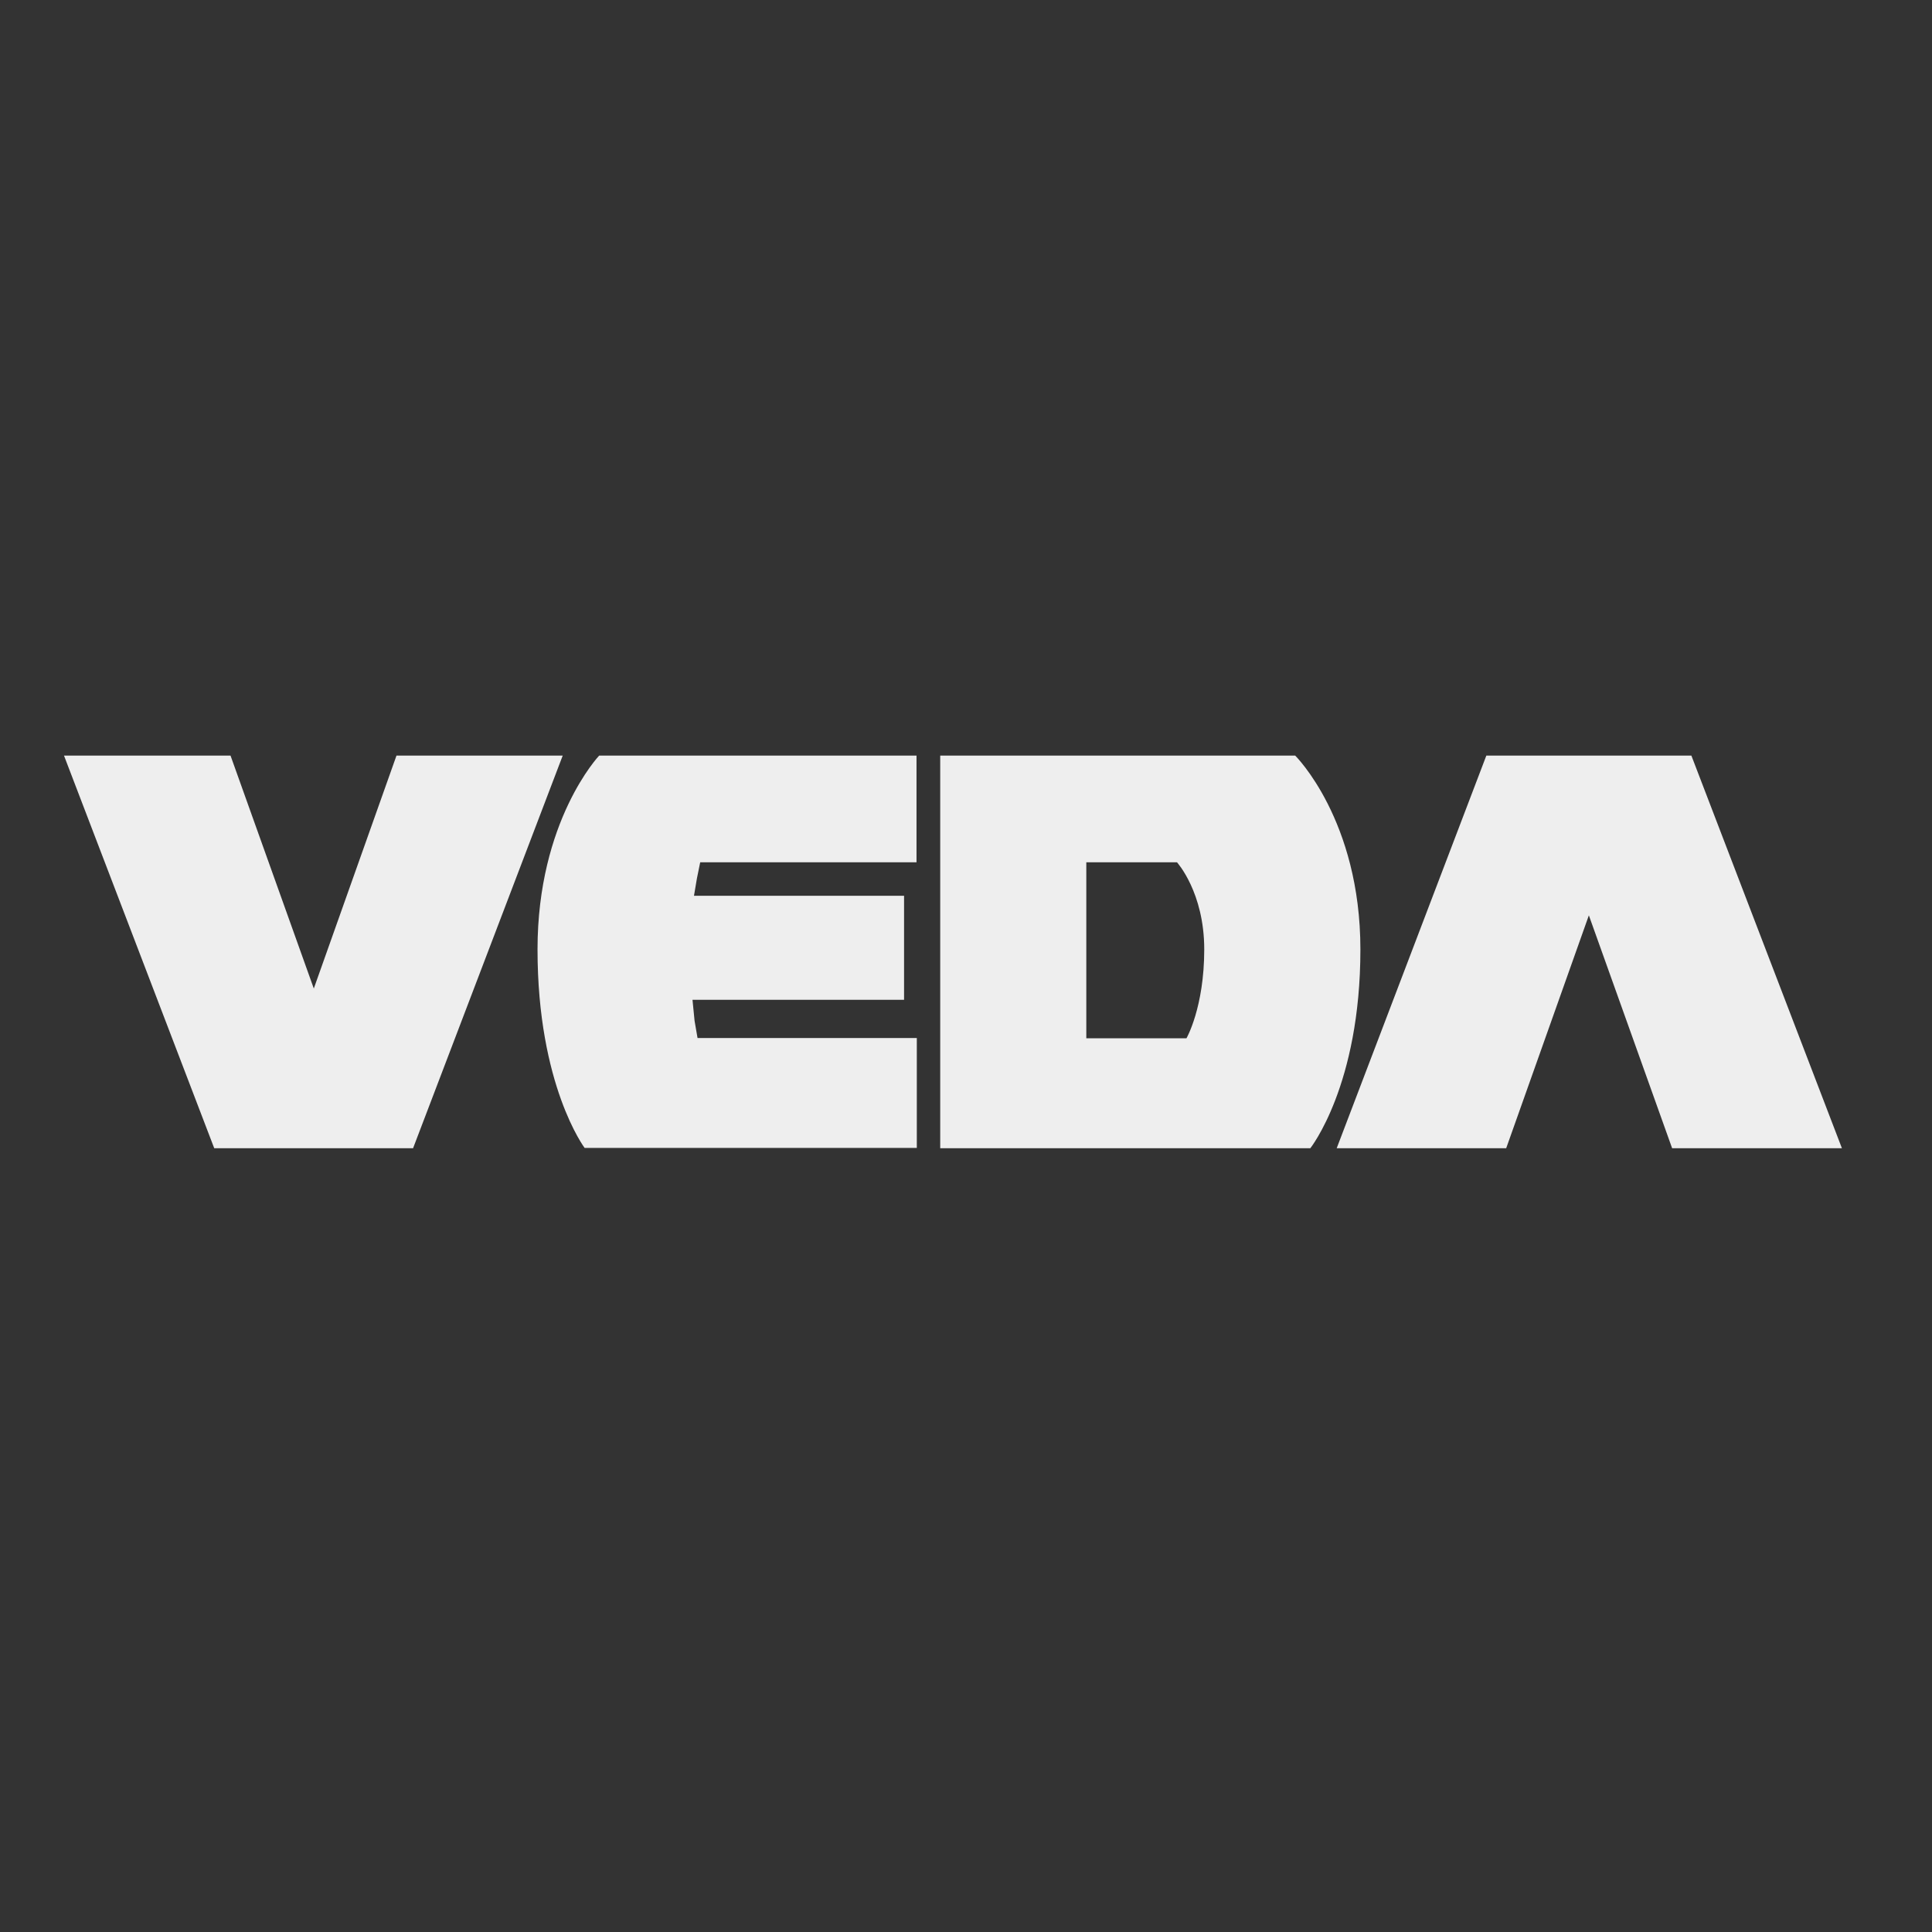
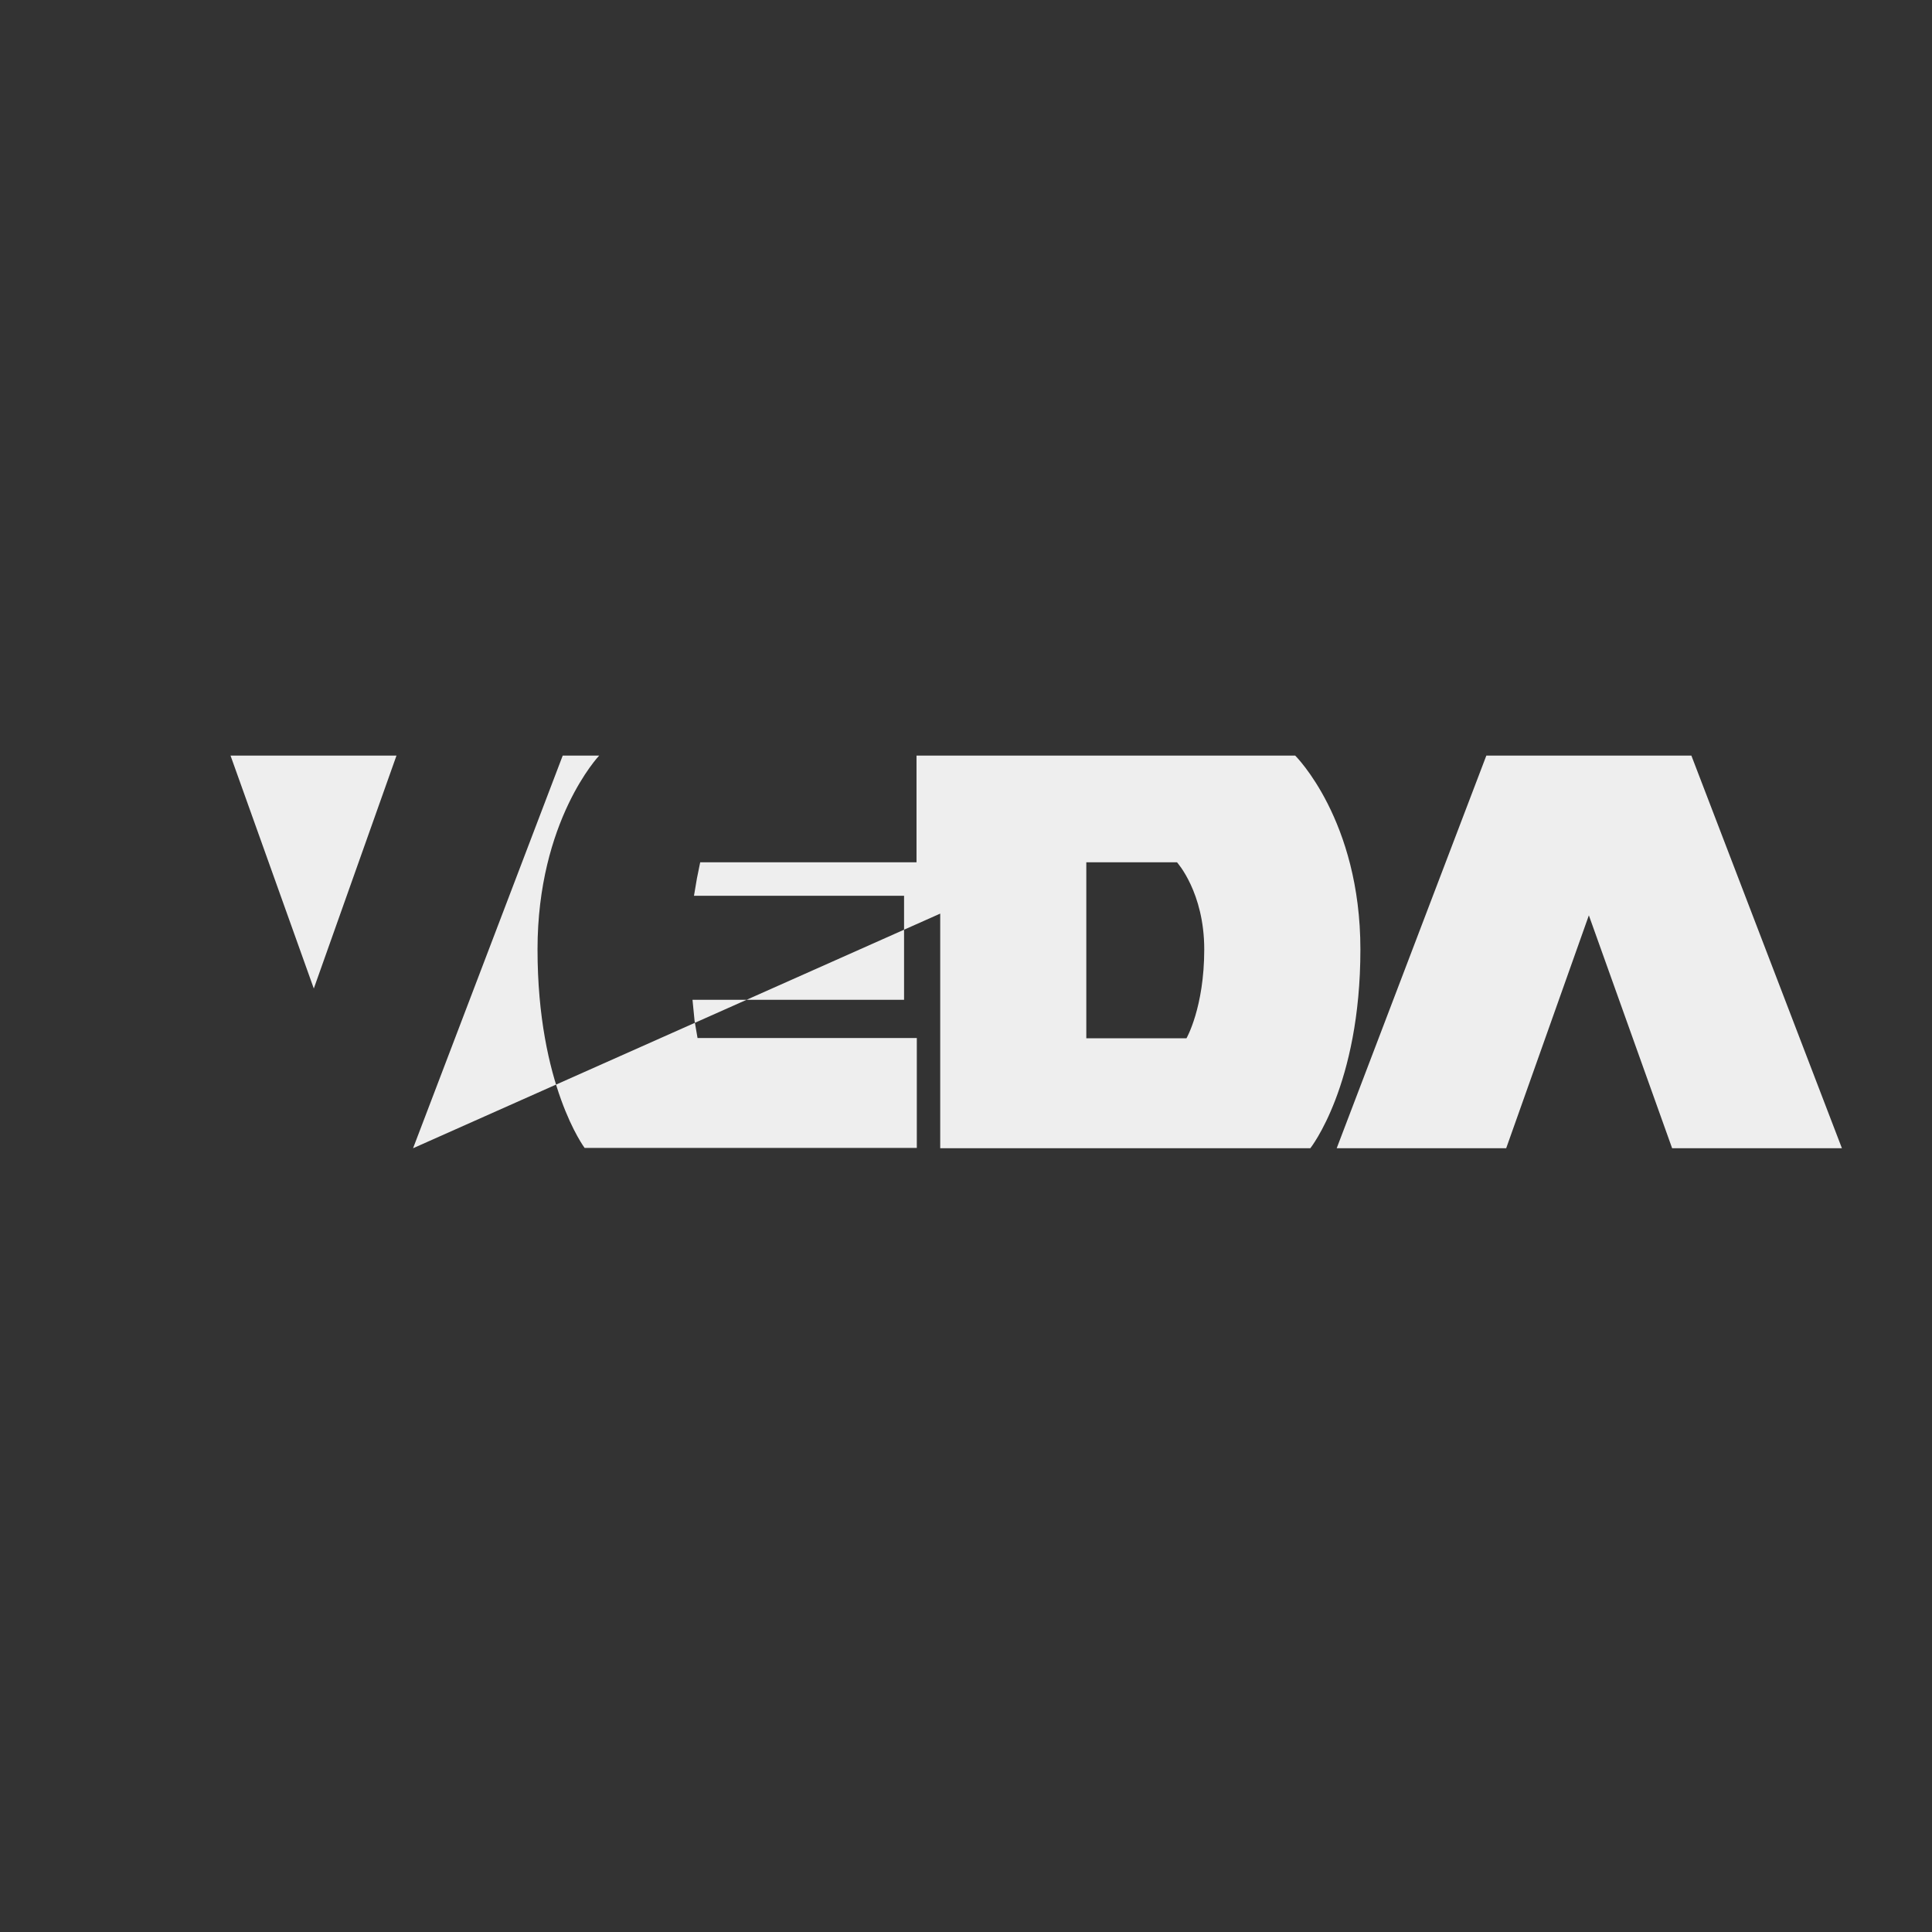
<svg xmlns="http://www.w3.org/2000/svg" xml:space="preserve" style="enable-background:new -153-46 652 652" viewBox="-153 -46 652 652">
  <rect x="-153" y="-46" width="652" height="652" fill="#333333" stroke="none" />
-   <path d="M156.3 209v36h-73l-1.1 5.4-1 5.9h70.9v35.1H80.7l.7 7.1 1 5.8h74v37.1H44.3s-15.9-21.1-15.9-67c0-43.5 20.8-65.4 20.8-65.4h107.1m91.1 95.4h-33.8V245h30.6s9.2 10.1 9.2 29.4c0 19.6-6 30-6 30m36.7-95.4H164.3v132.5h124.9s16.9-21.2 16.9-67.1c0-43.7-22-65.4-22-65.4zM-13.6 341.5h-67.1L-131.4 209h56.2l28.1 78.6 27.9-78.6h56.1l-50.5 132.5M348.6 209h69.2l50.8 132.5h-57.3l-28.1-78.6-27.9 78.6h-57.2L348.6 209" style="fill:#eee" />
+   <path d="M156.3 209v36h-73l-1.1 5.4-1 5.9h70.9v35.1H80.7l.7 7.1 1 5.8h74v37.1H44.3s-15.9-21.1-15.9-67c0-43.5 20.8-65.4 20.8-65.4h107.1m91.1 95.4h-33.8V245h30.6s9.2 10.1 9.2 29.4c0 19.6-6 30-6 30m36.7-95.4H164.3v132.5h124.9s16.9-21.2 16.9-67.1c0-43.7-22-65.4-22-65.4zh-67.1L-131.4 209h56.2l28.1 78.6 27.9-78.6h56.1l-50.5 132.5M348.6 209h69.2l50.8 132.5h-57.3l-28.1-78.6-27.9 78.6h-57.2L348.6 209" style="fill:#eee" />
</svg>